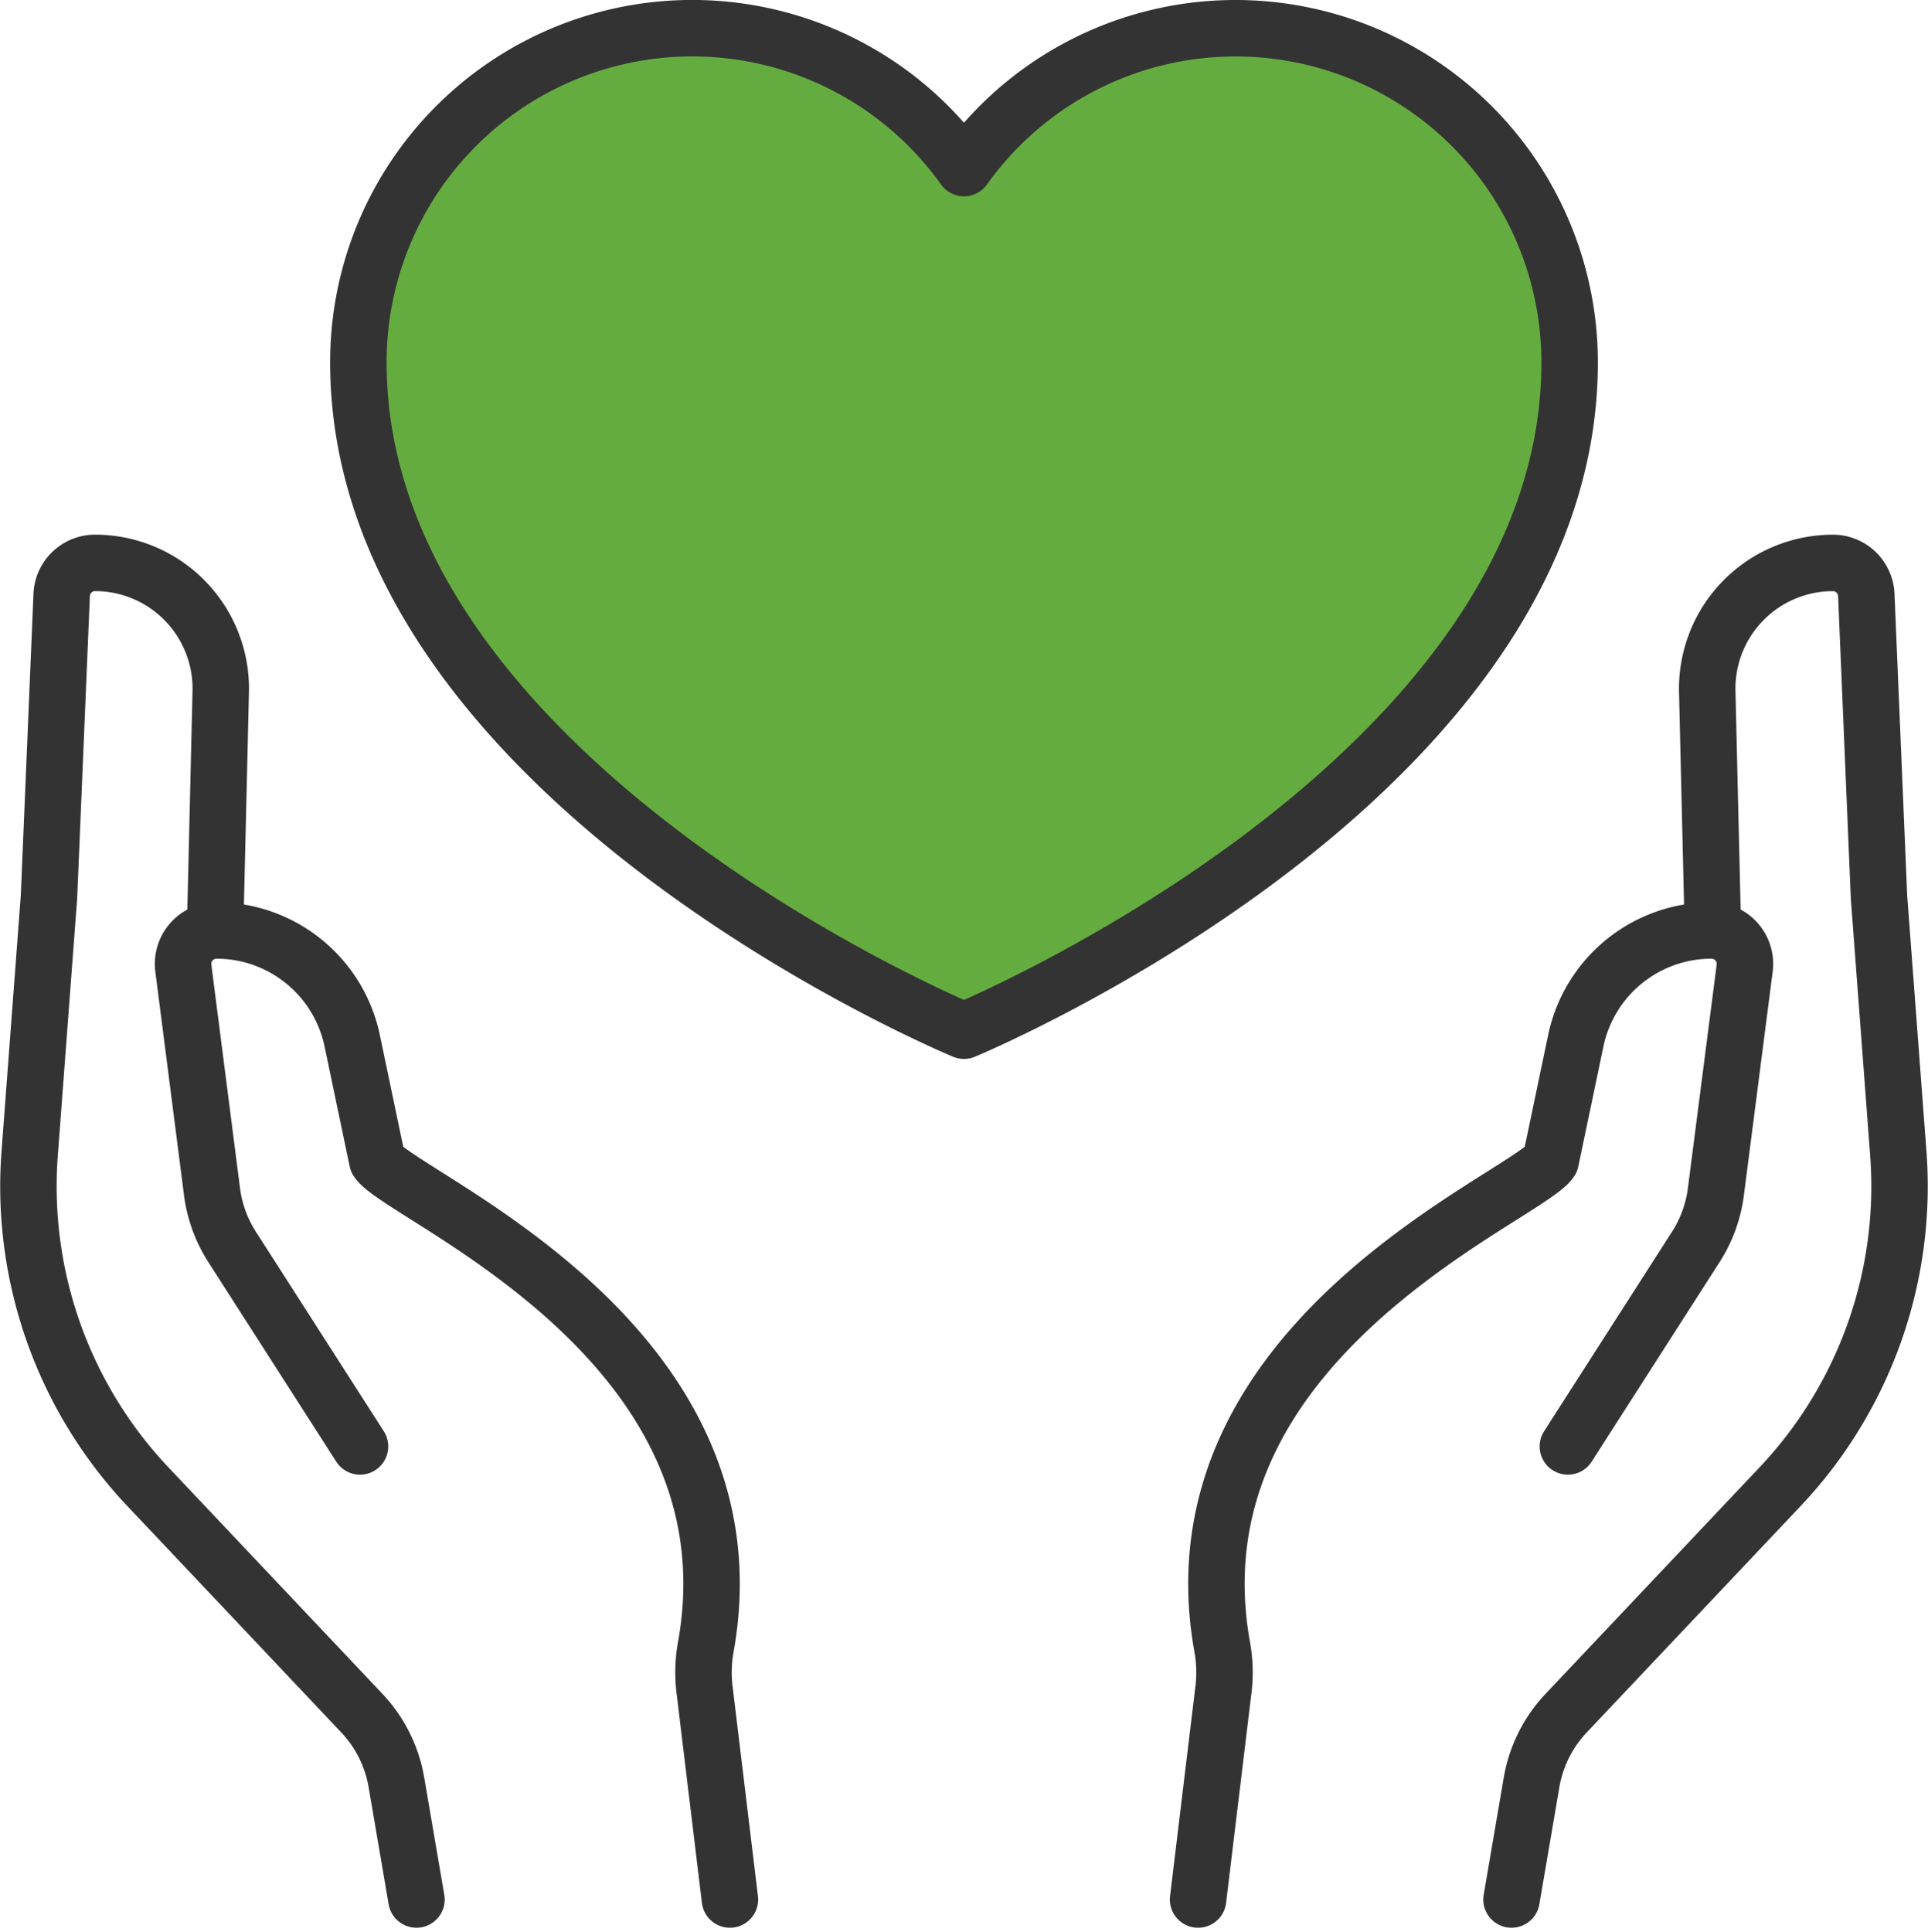
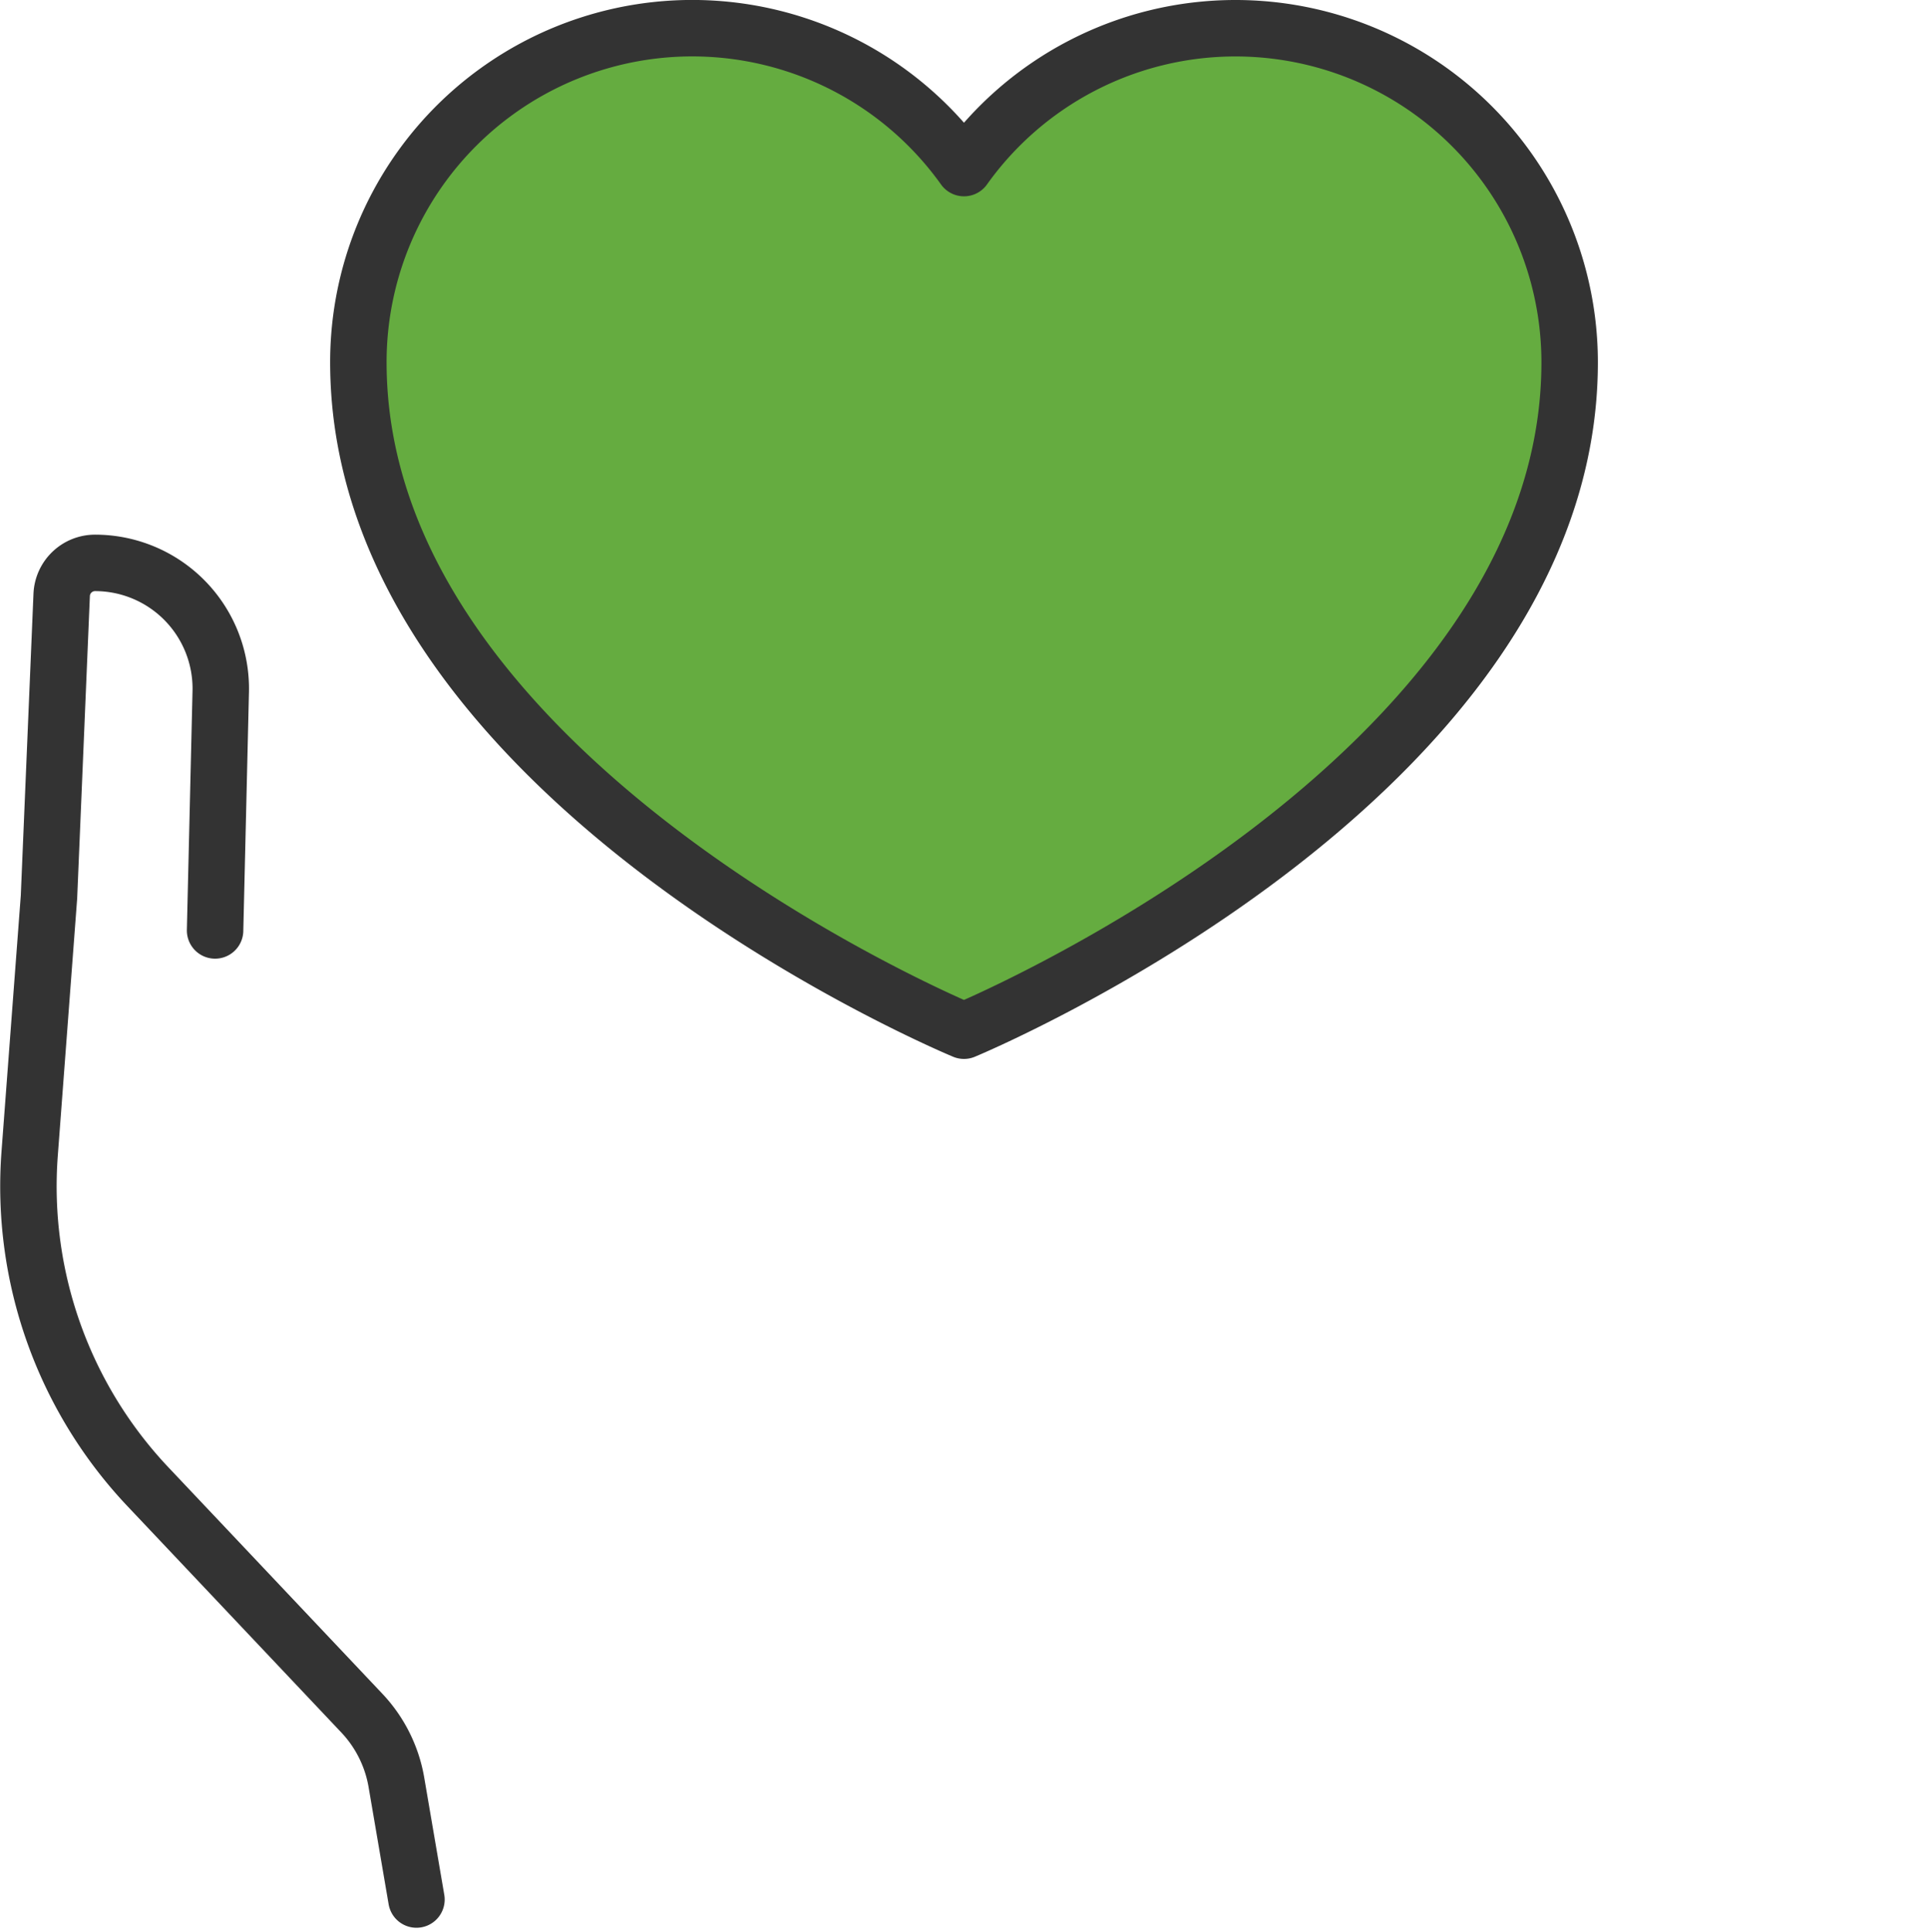
<svg xmlns="http://www.w3.org/2000/svg" width="102.466" height="102.677" viewBox="0 0 102.466 102.677">
  <g id="ico-welfare1" transform="translate(-2228.605 -5610.615)">
    <path id="パス_1651" data-name="パス 1651" d="M122.74,7a17.719,17.719,0,0,0-14.428,7.432A17.745,17.745,0,0,0,76.125,24.758c0,22.2,32.186,35.516,32.186,35.516S140.5,46.956,140.5,24.758A17.758,17.758,0,0,0,122.74,7Z" transform="translate(2171.526 5605.115)" fill="#65ac40" stroke="#333" stroke-linecap="round" stroke-linejoin="round" stroke-width="3" />
-     <path id="パス_1652" data-name="パス 1652" d="M48.8,223.42,42,212.815a7.105,7.105,0,0,1-1.066-2.929L39.409,198a1.776,1.776,0,0,1,1.761-2,7.371,7.371,0,0,1,7.215,5.861l1.334,6.372c1.266,1.923,20.344,9.467,17.47,25.778a7.61,7.61,0,0,0-.091,2.227l1.361,11.26" transform="translate(2198.939 5464.062)" fill="none" stroke="#333" stroke-linecap="round" stroke-linejoin="round" stroke-width="3" />
    <path id="パス_1653" data-name="パス 1653" d="M27.623,190.032l-1.065-6.225a7.1,7.1,0,0,0-1.838-3.681l-11.34-12a23.241,23.241,0,0,1-6.315-17.719l1.028-13.648L8.768,120.7a1.776,1.776,0,0,1,1.774-1.7,6.681,6.681,0,0,1,6.679,6.852l-.3,12.681" transform="translate(2223.115 5521.528)" fill="none" stroke="#333" stroke-linecap="round" stroke-linejoin="round" stroke-width="3" />
-     <path id="パス_1654" data-name="パス 1654" d="M271.691,223.42l6.8-10.605a7.1,7.1,0,0,0,1.066-2.929L281.087,198a1.776,1.776,0,0,0-1.761-2,7.371,7.371,0,0,0-7.215,5.861l-1.334,6.372c-1.266,1.923-20.344,9.467-17.47,25.778a7.6,7.6,0,0,1,.091,2.227l-1.361,11.26" transform="translate(2040.241 5464.062)" fill="none" stroke="#333" stroke-linecap="round" stroke-linejoin="round" stroke-width="3" />
-     <path id="パス_1655" data-name="パス 1655" d="M317.706,190.032l1.065-6.225a7.1,7.1,0,0,1,1.838-3.681l11.34-12a23.241,23.241,0,0,0,6.315-17.719l-1.028-13.648-.675-16.057a1.775,1.775,0,0,0-1.774-1.7,6.681,6.681,0,0,0-6.679,6.852l.3,12.681" transform="translate(1991.231 5521.528)" fill="none" stroke="#333" stroke-linecap="round" stroke-linejoin="round" stroke-width="3" />
  </g>
</svg>